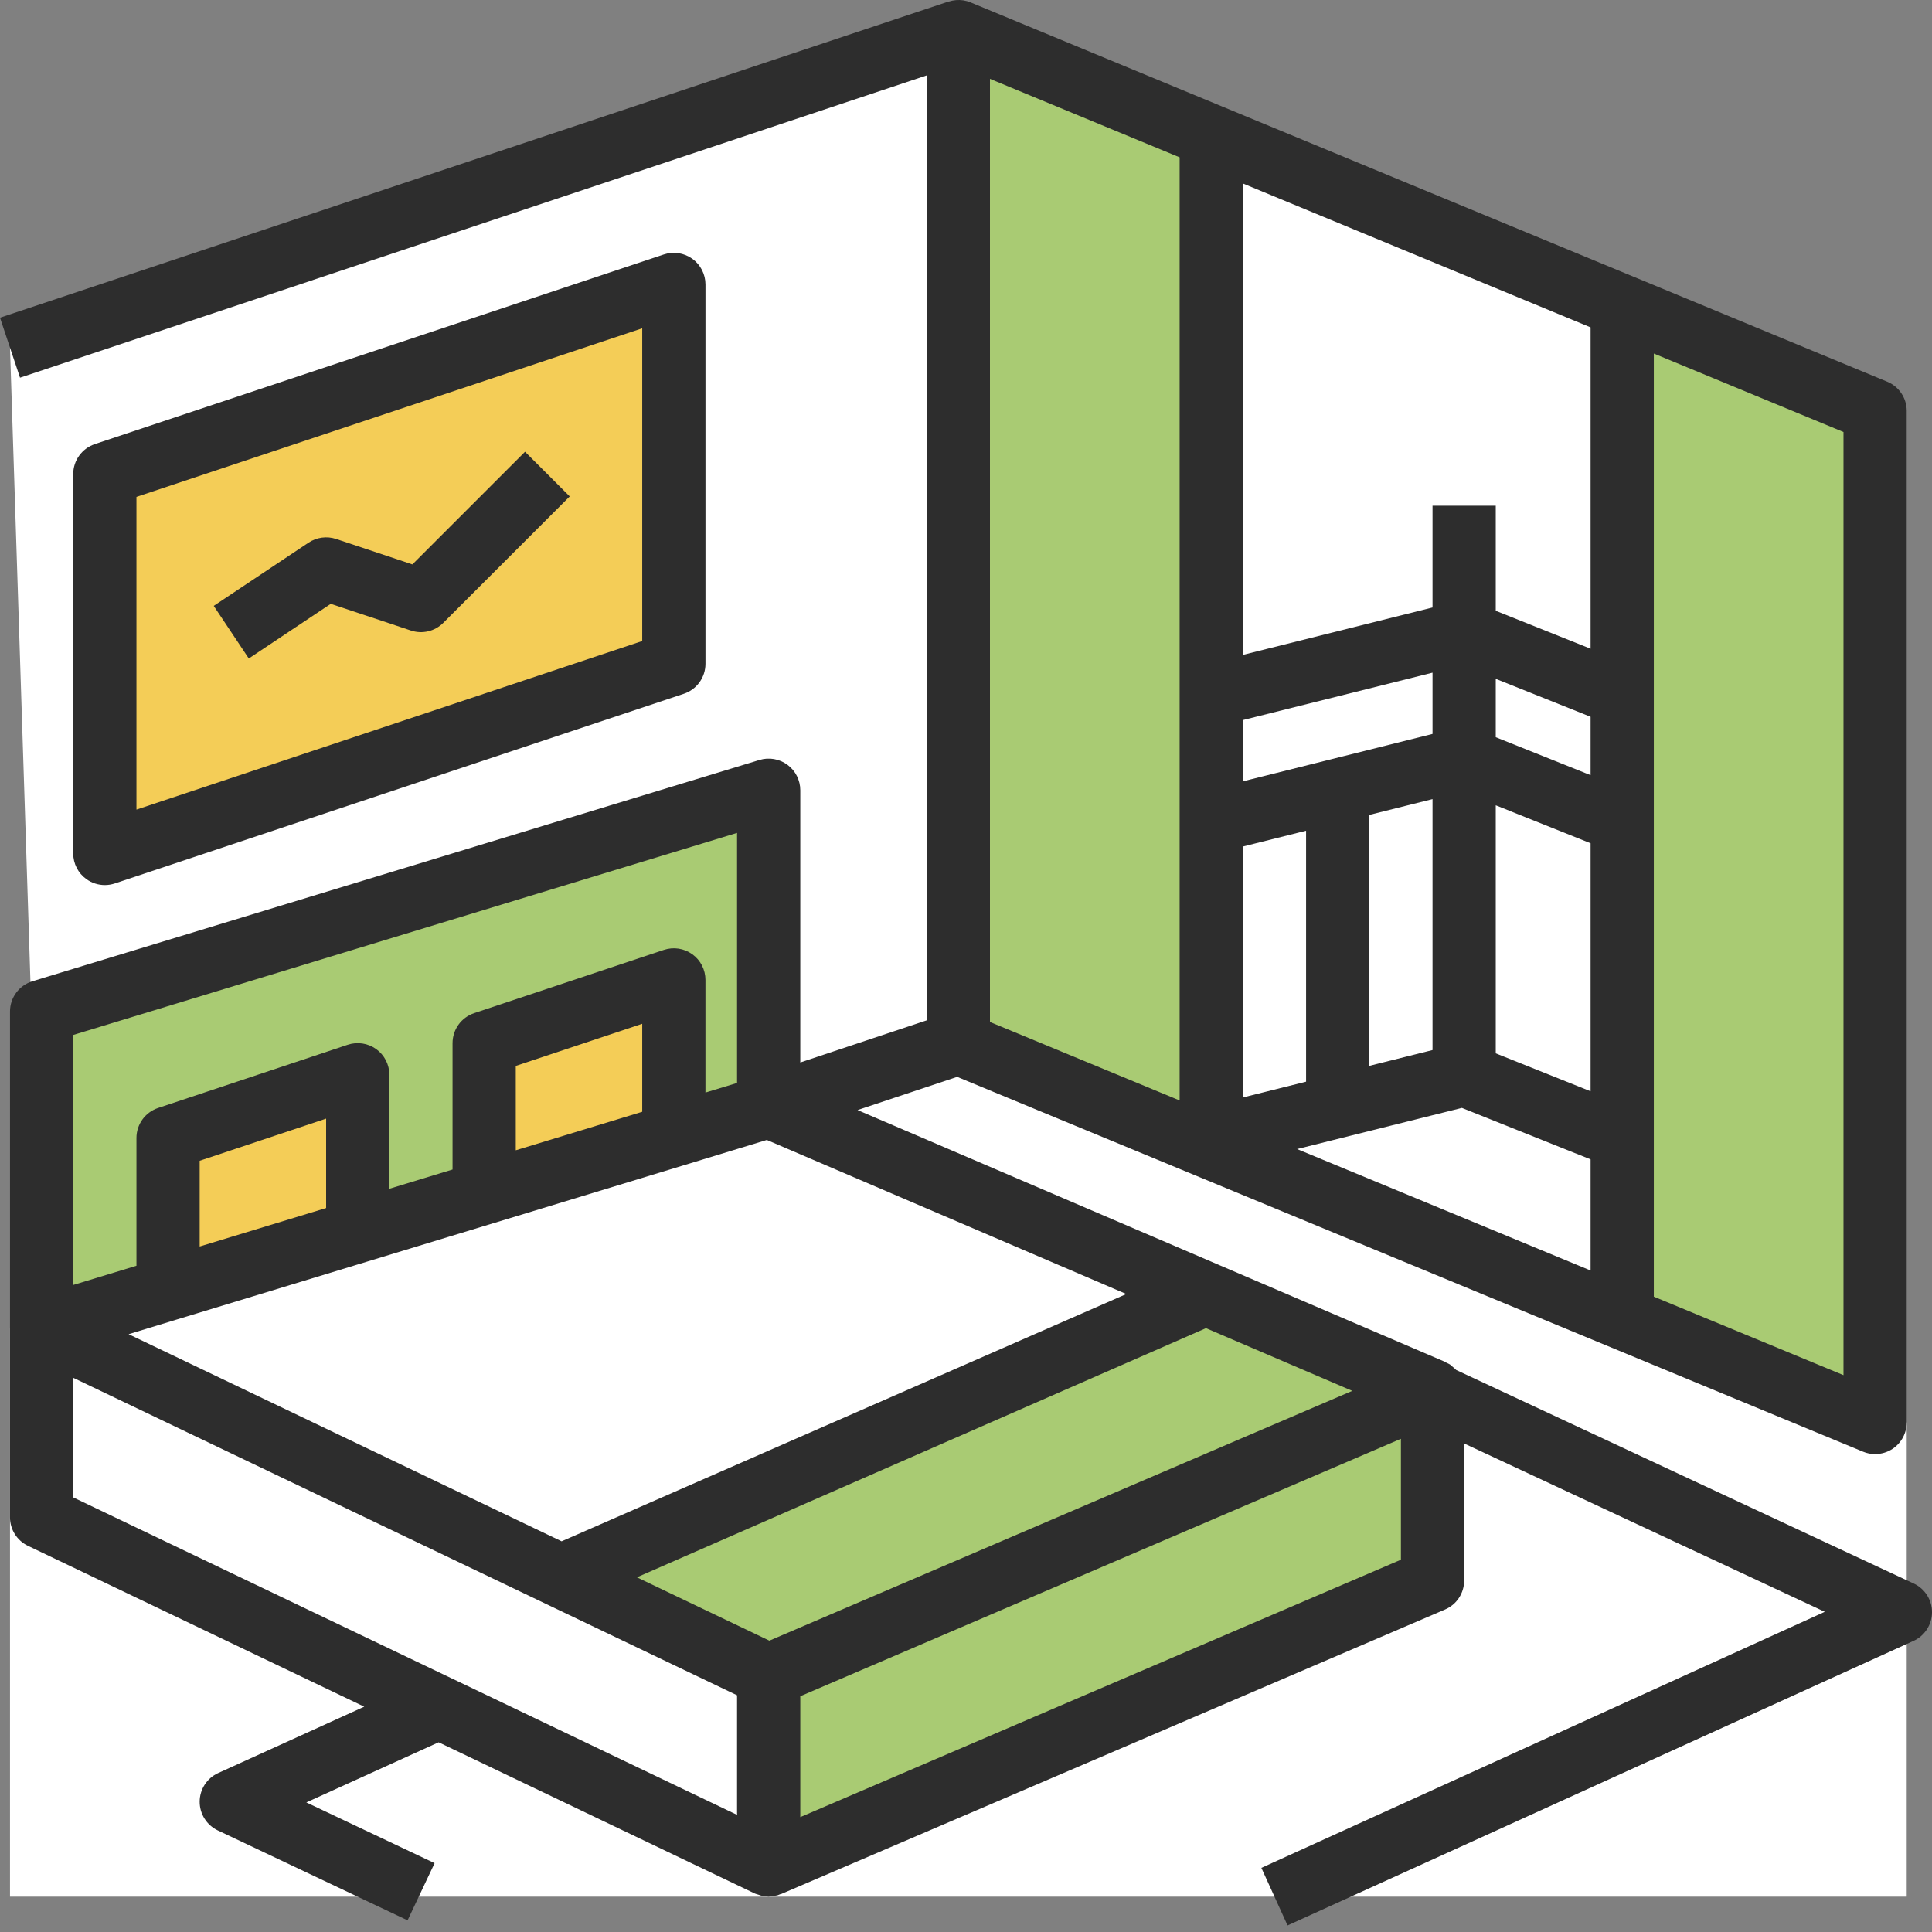
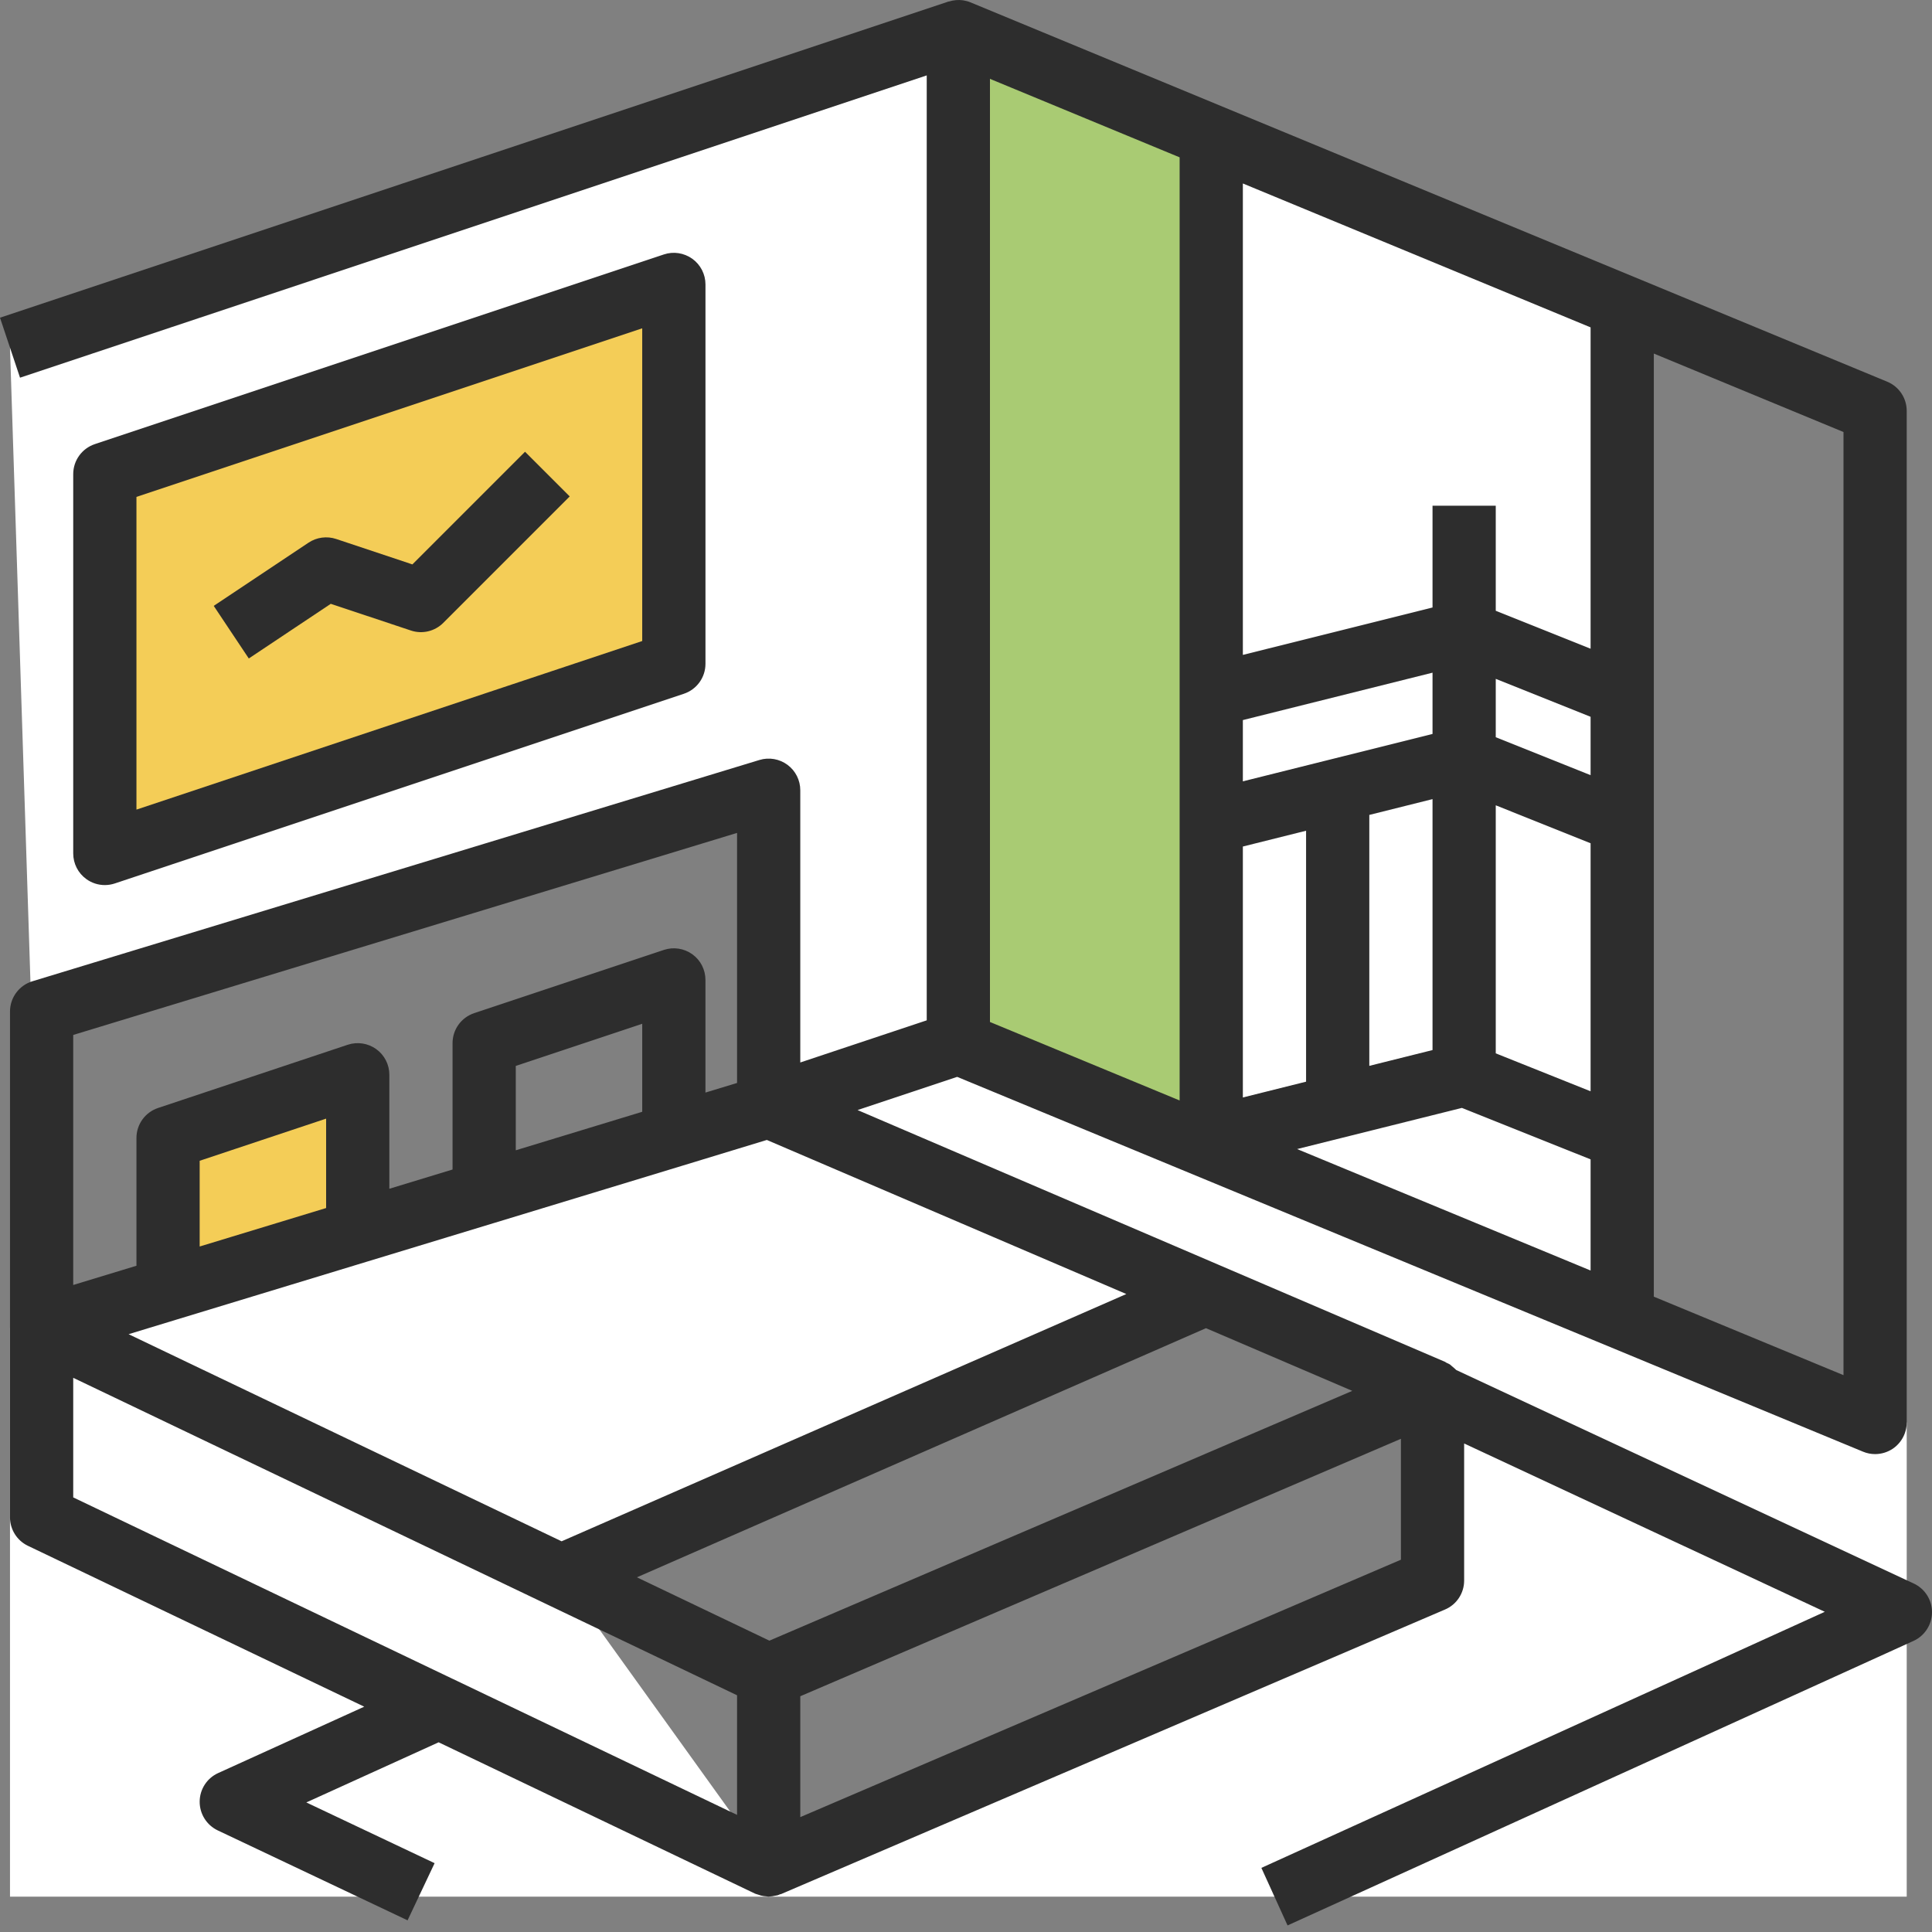
<svg xmlns="http://www.w3.org/2000/svg" width="80" height="80" viewBox="0 0 80 80" fill="none">
  <rect x="0" y="0" width="80" height="80" fill="#808080" stroke="none" />
-   <path d="M77.644 58.902L67.172 54.569V47.121V34.031V28.795V12.682L39.683 1.307L50.155 5.639V28.795V34.031V47.121V47.527L39.683 43.194V1.307L0.414 14.396L1.71 54.586L0.414 54.975V78.537H78.953V58.902L77.644 58.378V58.902ZM4.341 19.633L27.902 11.778V27.486L4.341 35.34V19.633ZM1.723 41.885L31.829 32.722V45.812L21.794 48.866L20.049 49.398L14.813 50.99L10.324 52.357L1.723 54.975V41.885ZM59.318 57.715V65.447L31.829 77.228L18.179 70.7L31.829 77.228V69.374L23.23 65.261L49.931 53.571L59.318 57.593L59.182 57.652L59.318 57.715Z" fill="white" />
-   <path d="M6.958 53.382V47.121L14.812 44.503V50.992L20.048 49.398V43.194L27.902 40.576V47.007L21.793 48.866L31.829 45.812V32.722L1.722 41.885V54.975L10.324 52.357L6.958 53.382Z" fill="#A9CB73" />
-   <path d="M49.931 53.571L23.229 65.261L31.829 69.374V77.228L59.317 65.447V57.715L59.181 57.652L59.317 57.593L49.931 53.571Z" fill="#A9CB73" />
+   <path d="M77.644 58.902L67.172 54.569V47.121V34.031V28.795V12.682L39.683 1.307L50.155 5.639V28.795V34.031V47.121V47.527L39.683 43.194V1.307L0.414 14.396L1.71 54.586L0.414 54.975V78.537H78.953V58.902L77.644 58.378V58.902ZM4.341 19.633L27.902 11.778V27.486L4.341 35.34V19.633ZM1.723 41.885L31.829 32.722V45.812L21.794 48.866L20.049 49.398L14.813 50.99L10.324 52.357L1.723 54.975V41.885ZM59.318 57.715V65.447L31.829 77.228L18.179 70.7L31.829 77.228L23.23 65.261L49.931 53.571L59.318 57.593L59.182 57.652L59.318 57.715Z" fill="white" />
  <path d="M27.903 11.779L4.341 19.633V35.341L27.903 27.487V11.779Z" fill="#F4CD57" />
  <path d="M50.156 47.527V47.121V34.031V28.795V5.639L39.684 1.307V43.194L50.156 47.527Z" fill="#A9CB73" />
-   <path d="M67.173 34.031V47.121V54.569L77.644 58.902V58.378V39.267V17.014L67.173 12.681V28.795V34.031Z" fill="#A9CB73" />
  <path d="M14.813 44.503L6.959 47.121V53.382L10.324 52.357L14.813 50.992V44.503Z" fill="#F4CD57" />
-   <path d="M27.902 40.576L20.048 43.194V49.397L21.793 48.866L27.902 47.007V40.576Z" fill="#F4CD57" />
  <path d="M79.245 65.57L60.297 56.728C60.271 56.697 60.238 56.673 60.208 56.645C60.175 56.615 60.143 56.586 60.107 56.559C60.084 56.54 60.064 56.517 60.039 56.5C59.996 56.471 59.949 56.455 59.903 56.433C59.878 56.42 59.859 56.402 59.834 56.39L50.447 52.367L35.51 45.965L39.635 44.591L49.655 48.737H49.656L77.144 60.111C77.303 60.178 77.474 60.211 77.644 60.211C77.899 60.211 78.153 60.136 78.372 59.991C78.734 59.747 78.953 59.339 78.953 58.902V17.014C78.953 16.484 78.633 16.006 78.145 15.805L67.673 11.471H67.672L40.185 0.097C40.088 0.056 39.987 0.03 39.885 0.014C39.882 0.014 39.881 0.013 39.878 0.013C39.682 -0.016 39.483 0.004 39.294 0.063C39.287 0.065 39.277 0.063 39.27 0.065L0 13.155L0.829 15.639L38.374 3.122V42.25L33.138 43.995V32.722C33.138 32.307 32.942 31.917 32.609 31.67C32.276 31.424 31.845 31.348 31.448 31.469L1.342 40.632C0.791 40.8 0.414 41.309 0.414 41.885V54.975V62.829C0.414 63.333 0.703 63.792 1.157 64.009L15.082 70.67L9.035 73.418C8.57 73.628 8.271 74.09 8.268 74.599C8.264 75.108 8.556 75.574 9.016 75.793L16.877 79.517L17.996 77.15L12.684 74.635L18.163 72.145L31.262 78.41C31.3 78.428 31.341 78.434 31.379 78.448C31.422 78.463 31.464 78.479 31.509 78.491C31.584 78.51 31.662 78.52 31.739 78.525C31.77 78.526 31.799 78.537 31.829 78.537C31.841 78.537 31.852 78.533 31.862 78.531C31.943 78.529 32.022 78.514 32.1 78.497C32.134 78.489 32.17 78.488 32.204 78.478C32.238 78.467 32.27 78.45 32.304 78.437C32.318 78.432 32.331 78.434 32.344 78.429L59.832 66.648C60.316 66.444 60.627 65.97 60.627 65.447V59.771L75.561 66.741L52.231 77.345L53.315 79.728L79.233 67.947C79.698 67.736 79.997 67.273 80 66.762C80.003 66.252 79.707 65.786 79.245 65.57ZM13.504 50.022L8.268 51.615V48.065L13.504 46.32V50.022ZM26.593 46.037L24.411 46.701L21.357 47.631V44.138L26.593 42.393V46.037ZM7.338 54.633C7.339 54.633 7.339 54.633 7.338 54.633L15.193 52.243L18.539 51.225L20.429 50.65H20.431L28.285 48.26L31.753 47.203L46.639 53.583L23.255 63.822L5.325 55.246L7.338 54.633ZM31.859 67.936L26.373 65.313L49.937 54.997L55.995 57.593L31.859 67.936ZM76.335 17.889V56.942L68.481 53.692V47.121V34.031V28.795V14.64L76.335 17.889ZM59.318 43.481L56.7 44.135V33.744L59.318 33.09V43.481ZM51.464 35.053L54.082 34.399V44.79L51.464 45.444V35.053ZM61.936 33.346L63.9 34.132L65.863 34.917V45.188L61.936 43.617V33.346ZM65.863 32.098L63.9 31.312L61.936 30.527V28.11L65.863 29.681V32.098ZM59.318 30.391L51.464 32.354V29.817L59.318 27.854V30.391ZM60.534 45.876L65.863 48.007V52.609L53.71 47.58L60.534 45.876ZM65.863 26.862L61.936 25.291V20.941H59.318V25.155L51.464 27.118V7.597L65.863 13.556V26.862ZM48.846 6.515V28.795V34.031V45.568L40.992 42.318V3.265L48.846 6.515ZM3.032 42.855L30.52 34.489V44.843L29.211 45.241V40.576C29.211 40.156 29.01 39.759 28.668 39.514C28.324 39.267 27.885 39.202 27.489 39.334L19.635 41.952C19.099 42.131 18.739 42.63 18.739 43.194V48.427L16.122 49.224V44.503C16.122 44.083 15.92 43.687 15.578 43.441C15.235 43.195 14.797 43.129 14.399 43.261L6.545 45.879C6.01 46.058 5.65 46.557 5.65 47.121V52.412L3.032 53.208V42.855ZM3.032 57.052L30.52 70.198V75.15L18.745 69.518H18.743L3.032 62.004V57.052ZM58.009 64.584L33.138 75.243V70.238L58.009 59.578V64.584Z" fill="#2D2D2D" />
  <path d="M4.341 36.649C4.479 36.649 4.62 36.626 4.754 36.582L28.316 28.728C28.852 28.549 29.212 28.05 29.212 27.486V11.778C29.212 11.358 29.01 10.962 28.668 10.716C28.324 10.47 27.886 10.402 27.489 10.536L3.927 18.39C3.392 18.569 3.032 19.068 3.032 19.632V35.34C3.032 35.76 3.233 36.155 3.575 36.401C3.801 36.565 4.07 36.649 4.341 36.649ZM5.65 20.576L26.593 13.595V26.543L5.65 33.524V20.576Z" fill="#2D2D2D" />
  <path d="M17.076 23.371L13.917 22.317C13.534 22.191 13.114 22.246 12.777 22.47L8.85 25.088L10.302 27.266L13.696 25.003L17.016 26.109C17.485 26.266 18.005 26.142 18.355 25.792L23.591 20.556L21.74 18.706L17.076 23.371Z" fill="#2D2D2D" />
</svg>